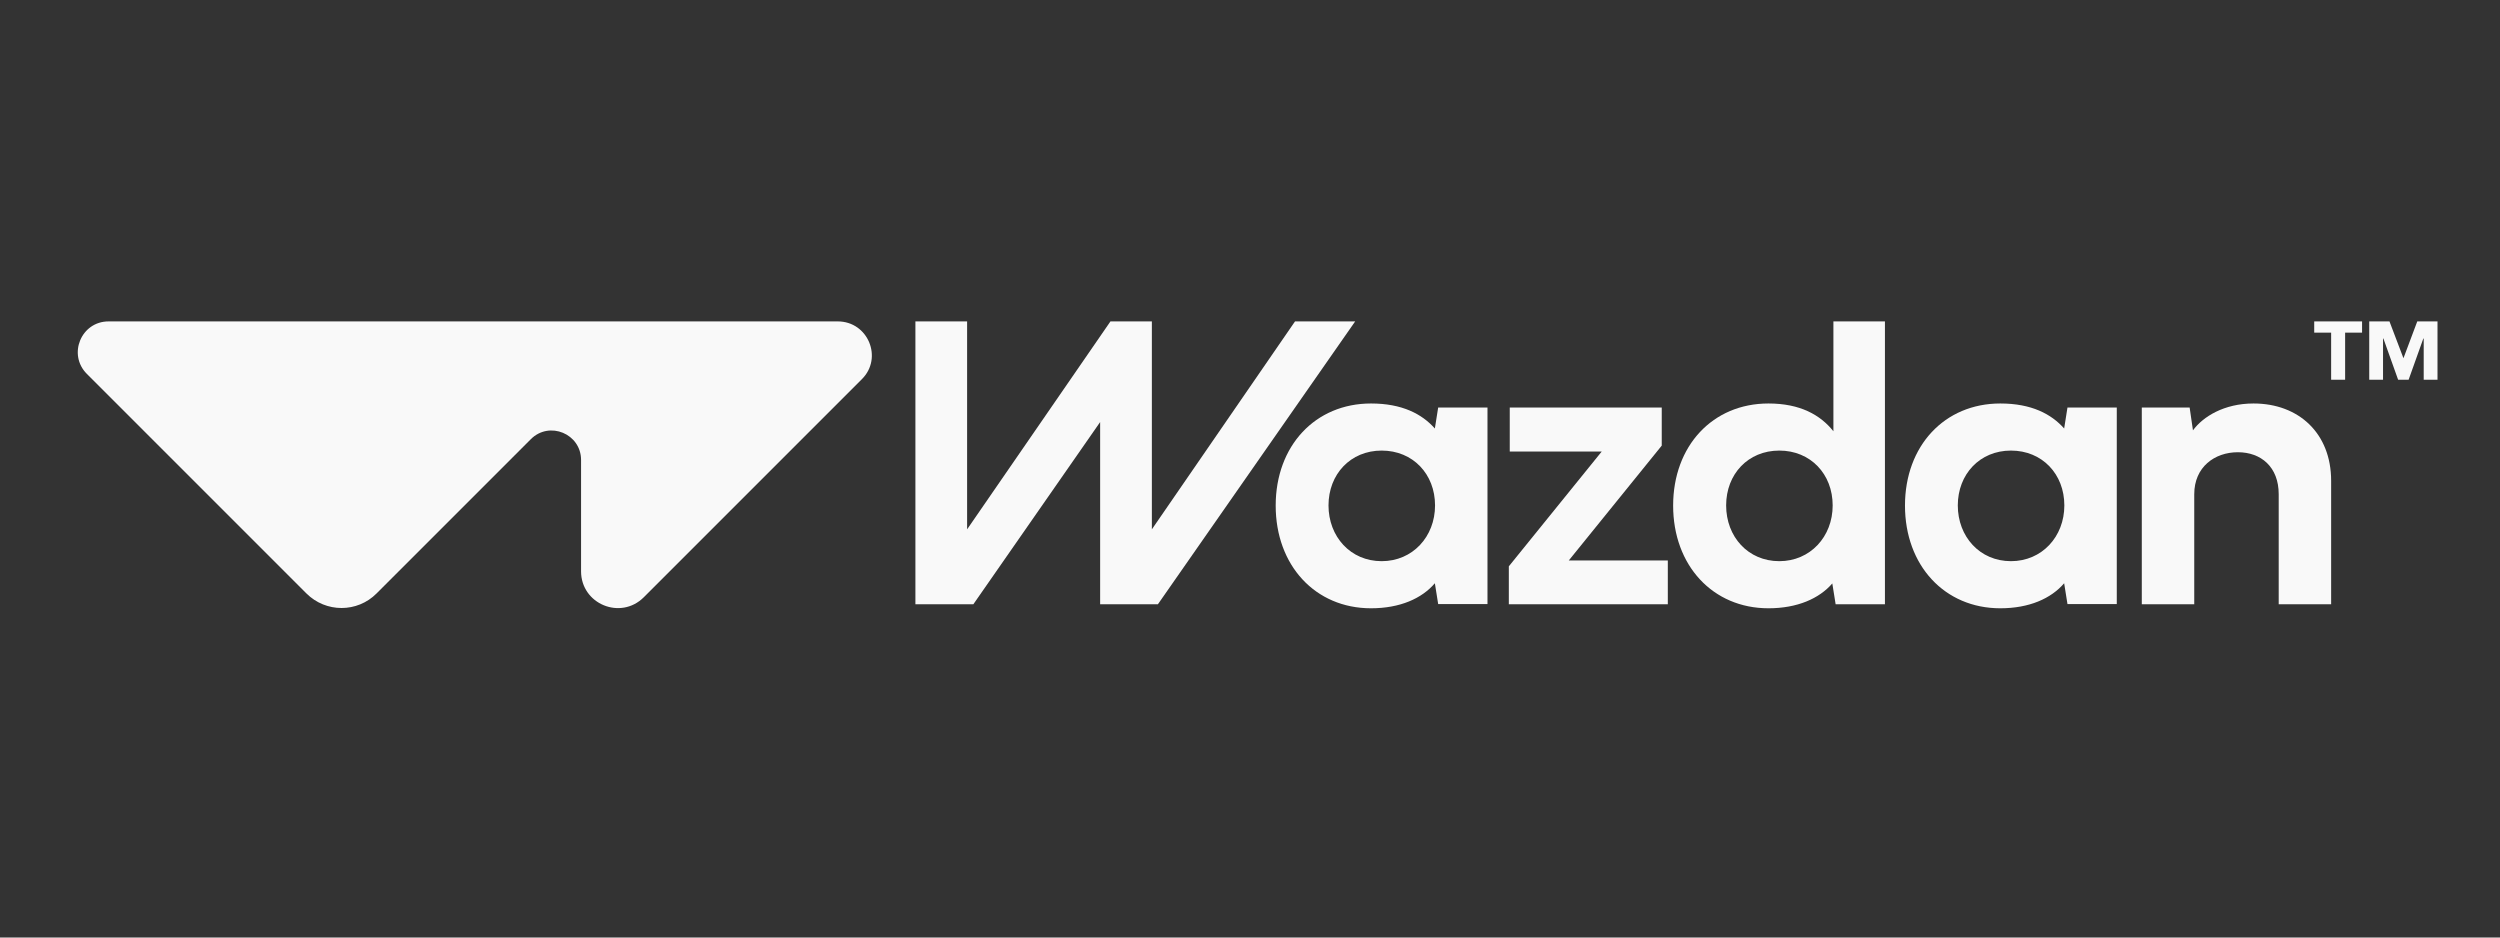
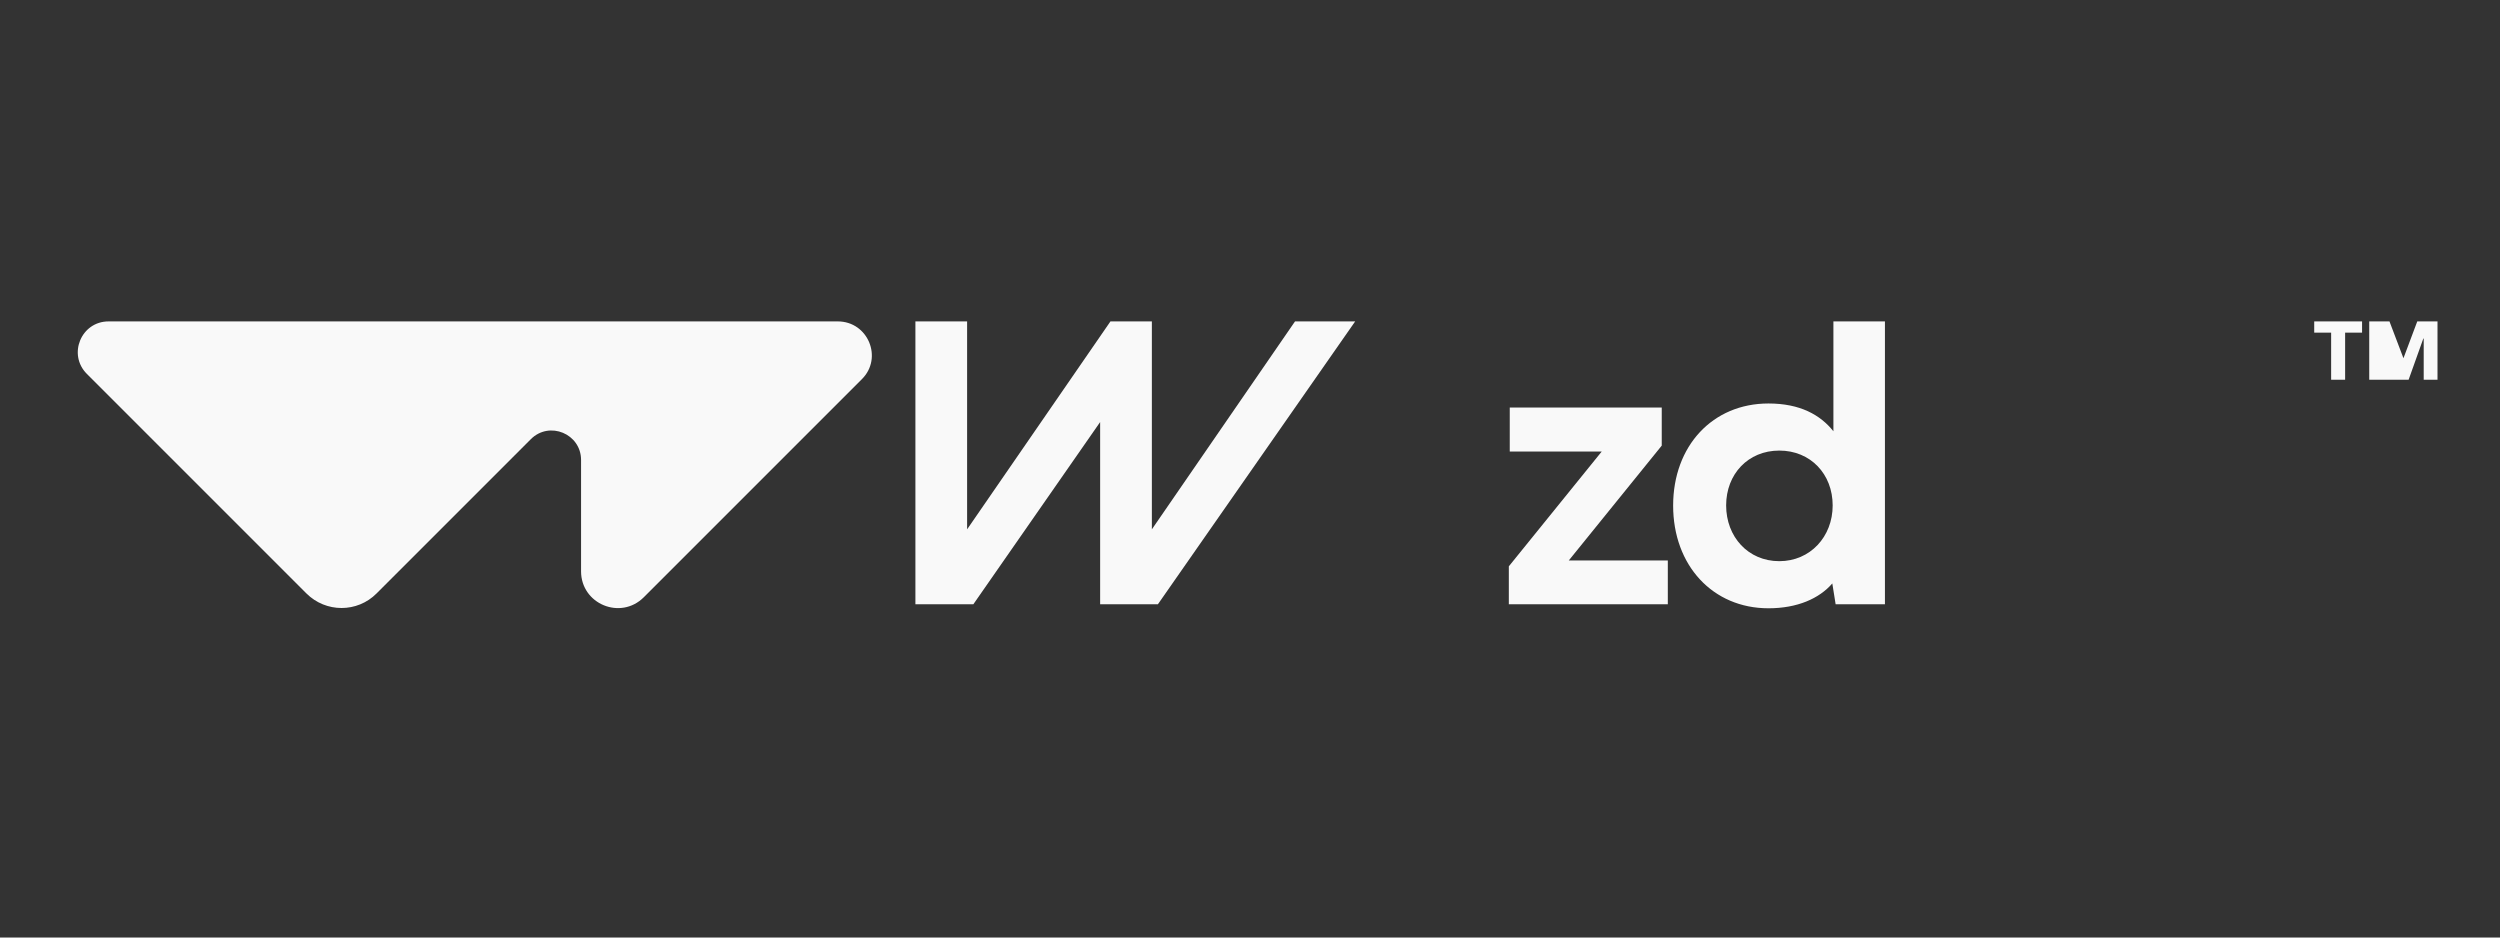
<svg xmlns="http://www.w3.org/2000/svg" width="160" height="60" viewBox="0 0 160 60" fill="none">
  <rect x="0" y="0" width="160" height="60" fill="#333333" stroke="none" />
-   <path d="M92.043 26.082L91.831 27.424C91.006 26.494 89.734 25.823 87.744 25.823C84.176 25.823 81.644 28.531 81.644 32.358C81.644 36.186 84.176 38.93 87.744 38.93C89.593 38.93 90.995 38.306 91.831 37.328L92.043 38.659H95.199V26.082H92.043ZM88.427 35.915C86.425 35.915 85.024 34.337 85.024 32.347C85.024 30.357 86.425 28.837 88.427 28.837C90.429 28.837 91.843 30.345 91.843 32.347C91.843 34.349 90.406 35.915 88.427 35.915Z" fill="#F9F9F9" />
  <path d="M106.351 28.52V26.082H96.624V28.896H102.512L96.565 36.245V38.671H106.74V35.868H100.404L106.351 28.52Z" fill="#F9F9F9" />
  <path d="M117.338 20.57V27.601C116.502 26.553 115.207 25.823 113.181 25.823C109.613 25.823 107.081 28.531 107.081 32.359C107.081 36.186 109.613 38.93 113.181 38.93C115.03 38.93 116.431 38.306 117.268 37.34L117.48 38.671H120.636V20.57H117.338ZM113.876 35.915C111.874 35.915 110.473 34.349 110.473 32.347C110.473 30.345 111.874 28.837 113.876 28.837C115.878 28.837 117.291 30.345 117.291 32.347C117.291 34.349 115.854 35.915 113.876 35.915Z" fill="#F9F9F9" />
-   <path d="M132.318 26.082L132.106 27.424C131.282 26.494 130.01 25.823 128.019 25.823C124.451 25.823 121.919 28.531 121.919 32.358C121.919 36.186 124.451 38.93 128.019 38.93C129.868 38.93 131.27 38.306 132.106 37.328L132.318 38.659H135.474V26.082H132.318ZM128.702 35.915C126.701 35.915 125.299 34.337 125.299 32.347C125.299 30.357 126.701 28.837 128.702 28.837C130.704 28.837 132.118 30.345 132.118 32.347C132.118 34.349 130.681 35.915 128.702 35.915Z" fill="#F9F9F9" />
-   <path d="M144.224 25.823C142.351 25.823 140.997 26.659 140.349 27.542L140.137 26.082H137.075V38.671H140.432V31.628C140.432 29.886 141.739 28.943 143.223 28.943C144.707 28.943 145.837 29.886 145.837 31.628V38.671H149.193V30.769C149.193 27.742 147.132 25.823 144.224 25.823Z" fill="#F9F9F9" />
-   <path d="M154.705 20.57L153.821 22.926L152.926 20.57H151.631V24.303H152.514V21.666H152.538L153.48 24.303H154.151L155.093 21.666H155.117V24.303H156V20.57H154.705Z" fill="#F9F9F9" />
+   <path d="M154.705 20.57L153.821 22.926L152.926 20.57H151.631V24.303H152.514H152.538L153.48 24.303H154.151L155.093 21.666H155.117V24.303H156V20.57H154.705Z" fill="#F9F9F9" />
  <path d="M148.11 21.289H149.193V24.303H150.088V21.289H151.172V20.57H148.11V21.289Z" fill="#F9F9F9" />
  <path d="M53.617 20.57H6.947C5.192 20.57 4.321 22.69 5.557 23.927L19.606 37.976C20.855 39.224 22.868 39.224 24.105 37.976L33.974 28.107C35.163 26.918 37.188 27.766 37.188 29.438V36.563C37.188 38.659 39.72 39.707 41.204 38.223L55.159 24.268C56.525 22.914 55.56 20.57 53.617 20.57Z" fill="#F9F9F9" />
  <path d="M58.586 20.57H61.895V33.878L71.069 20.57H73.719V33.878L82.881 20.57H86.731L74.107 38.671H70.409V27.012L62.296 38.671H58.586V20.57Z" fill="#F9F9F9" />
</svg>